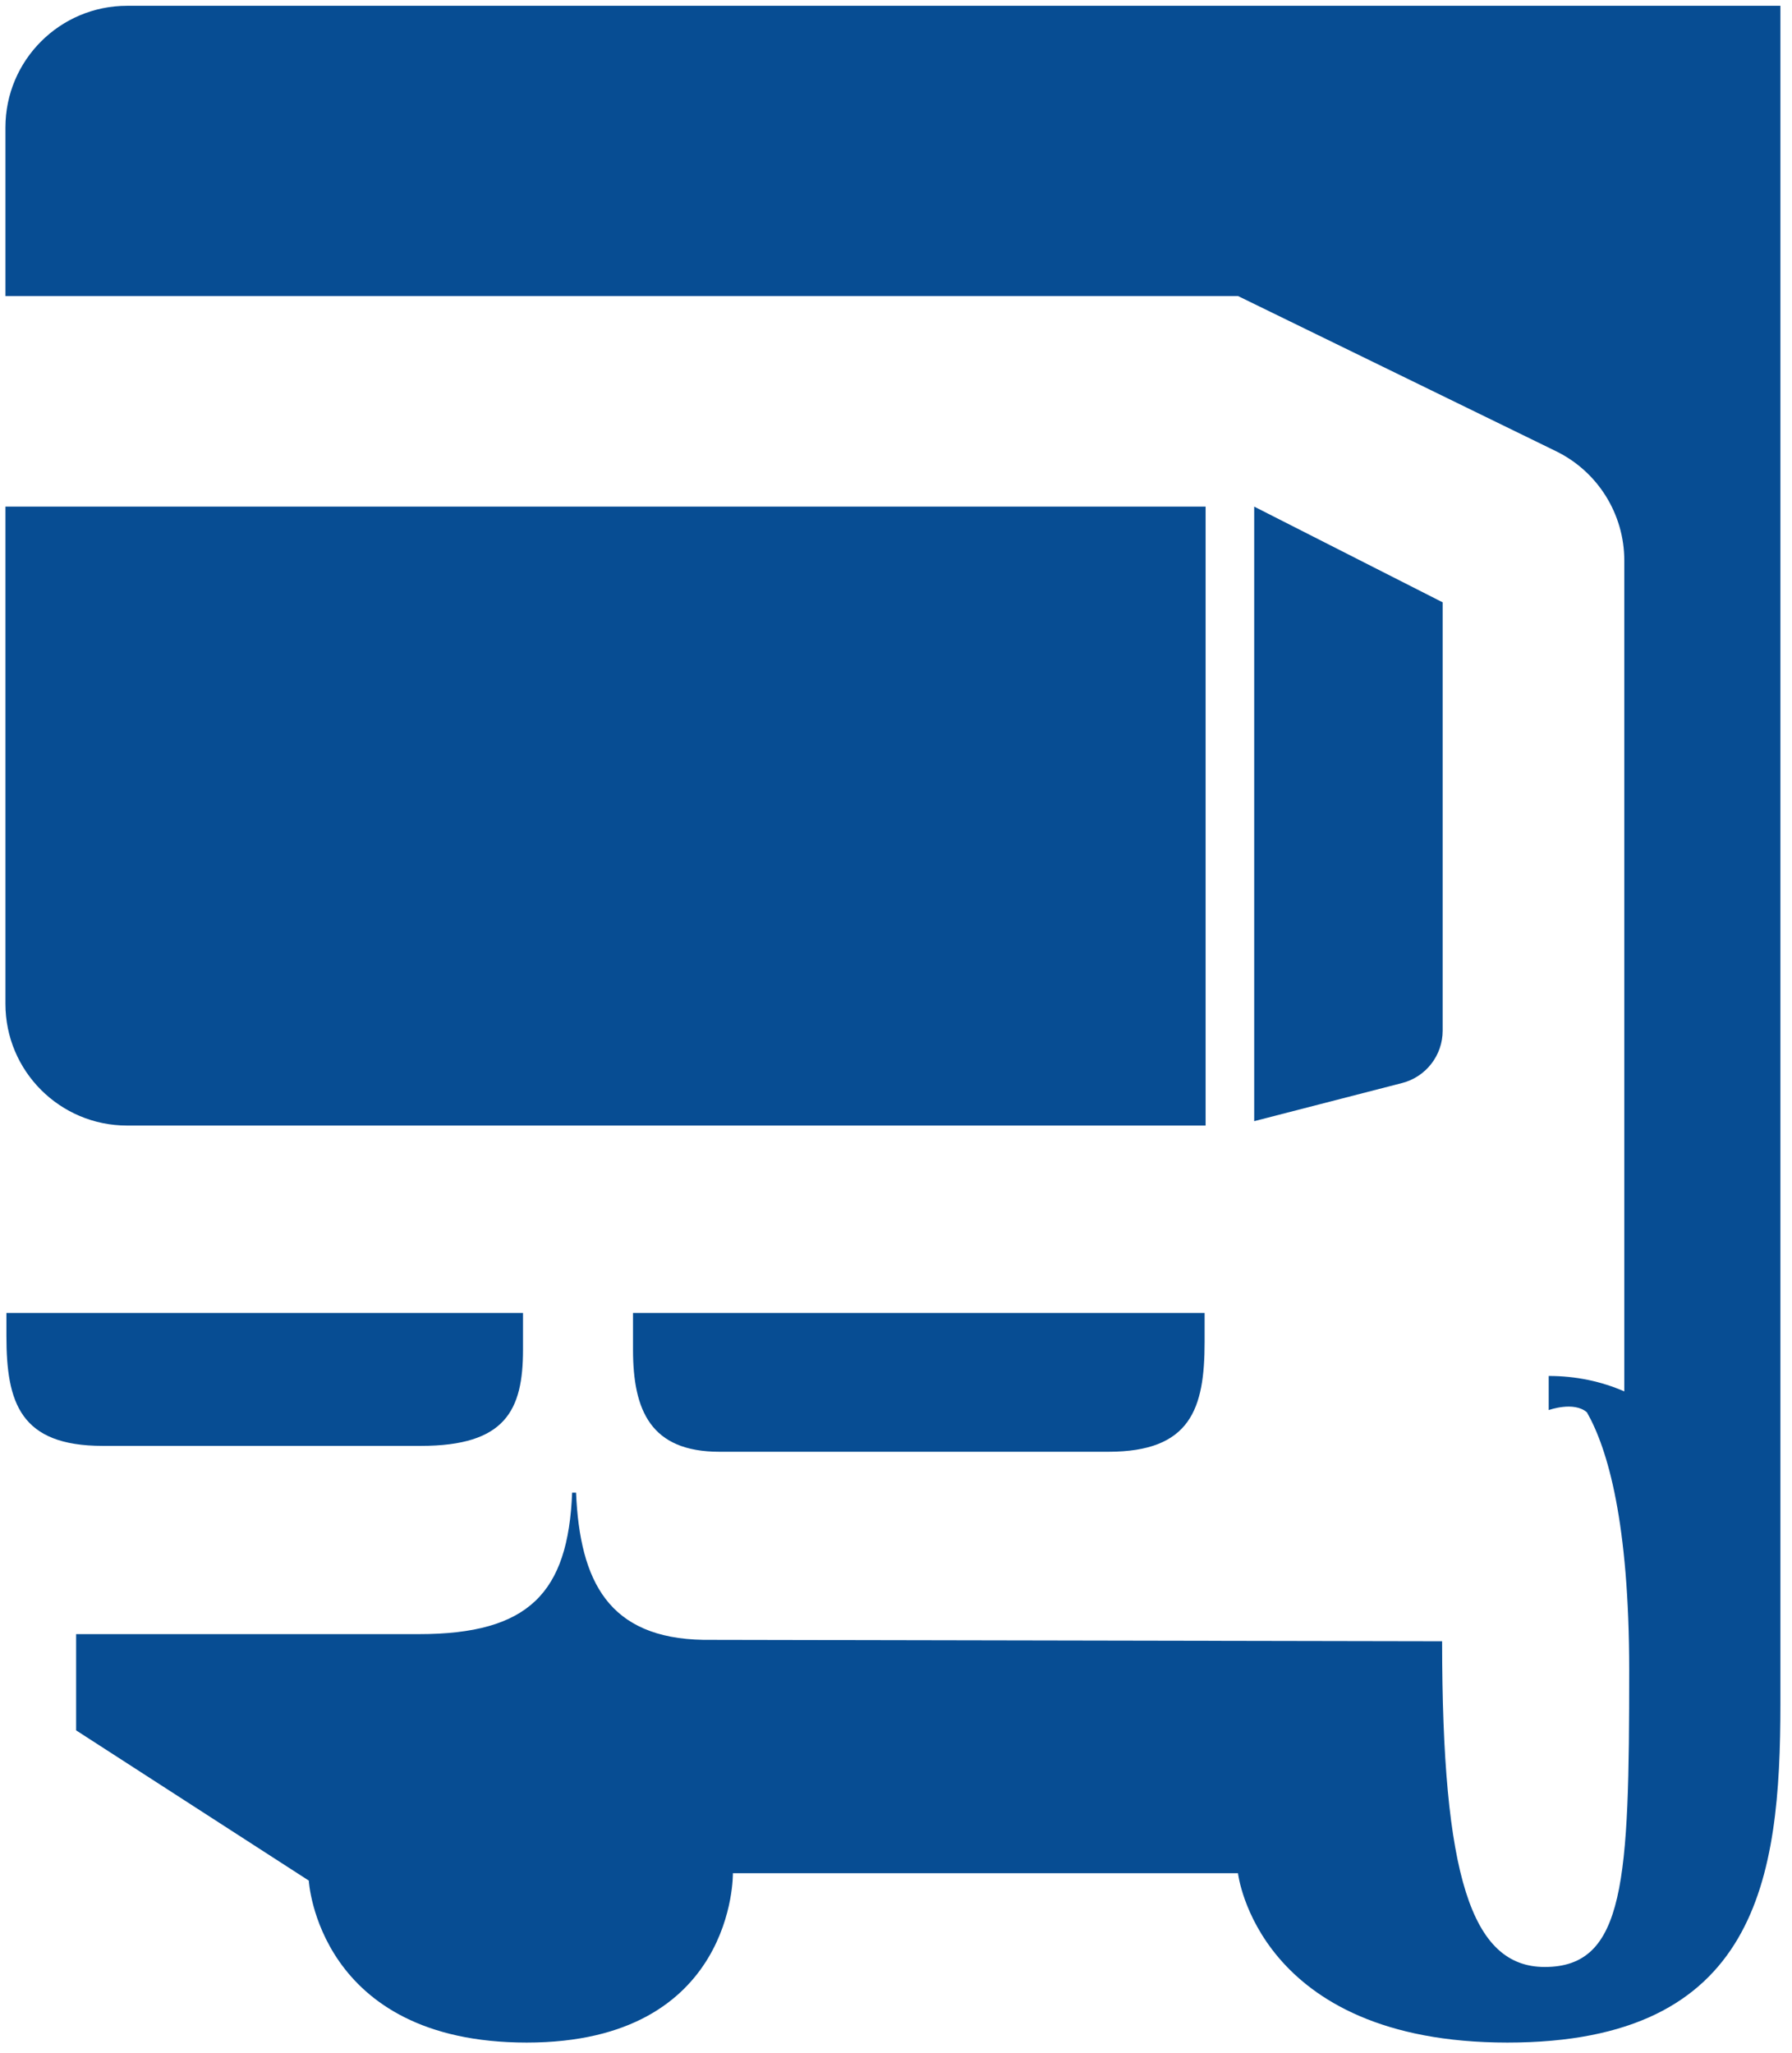
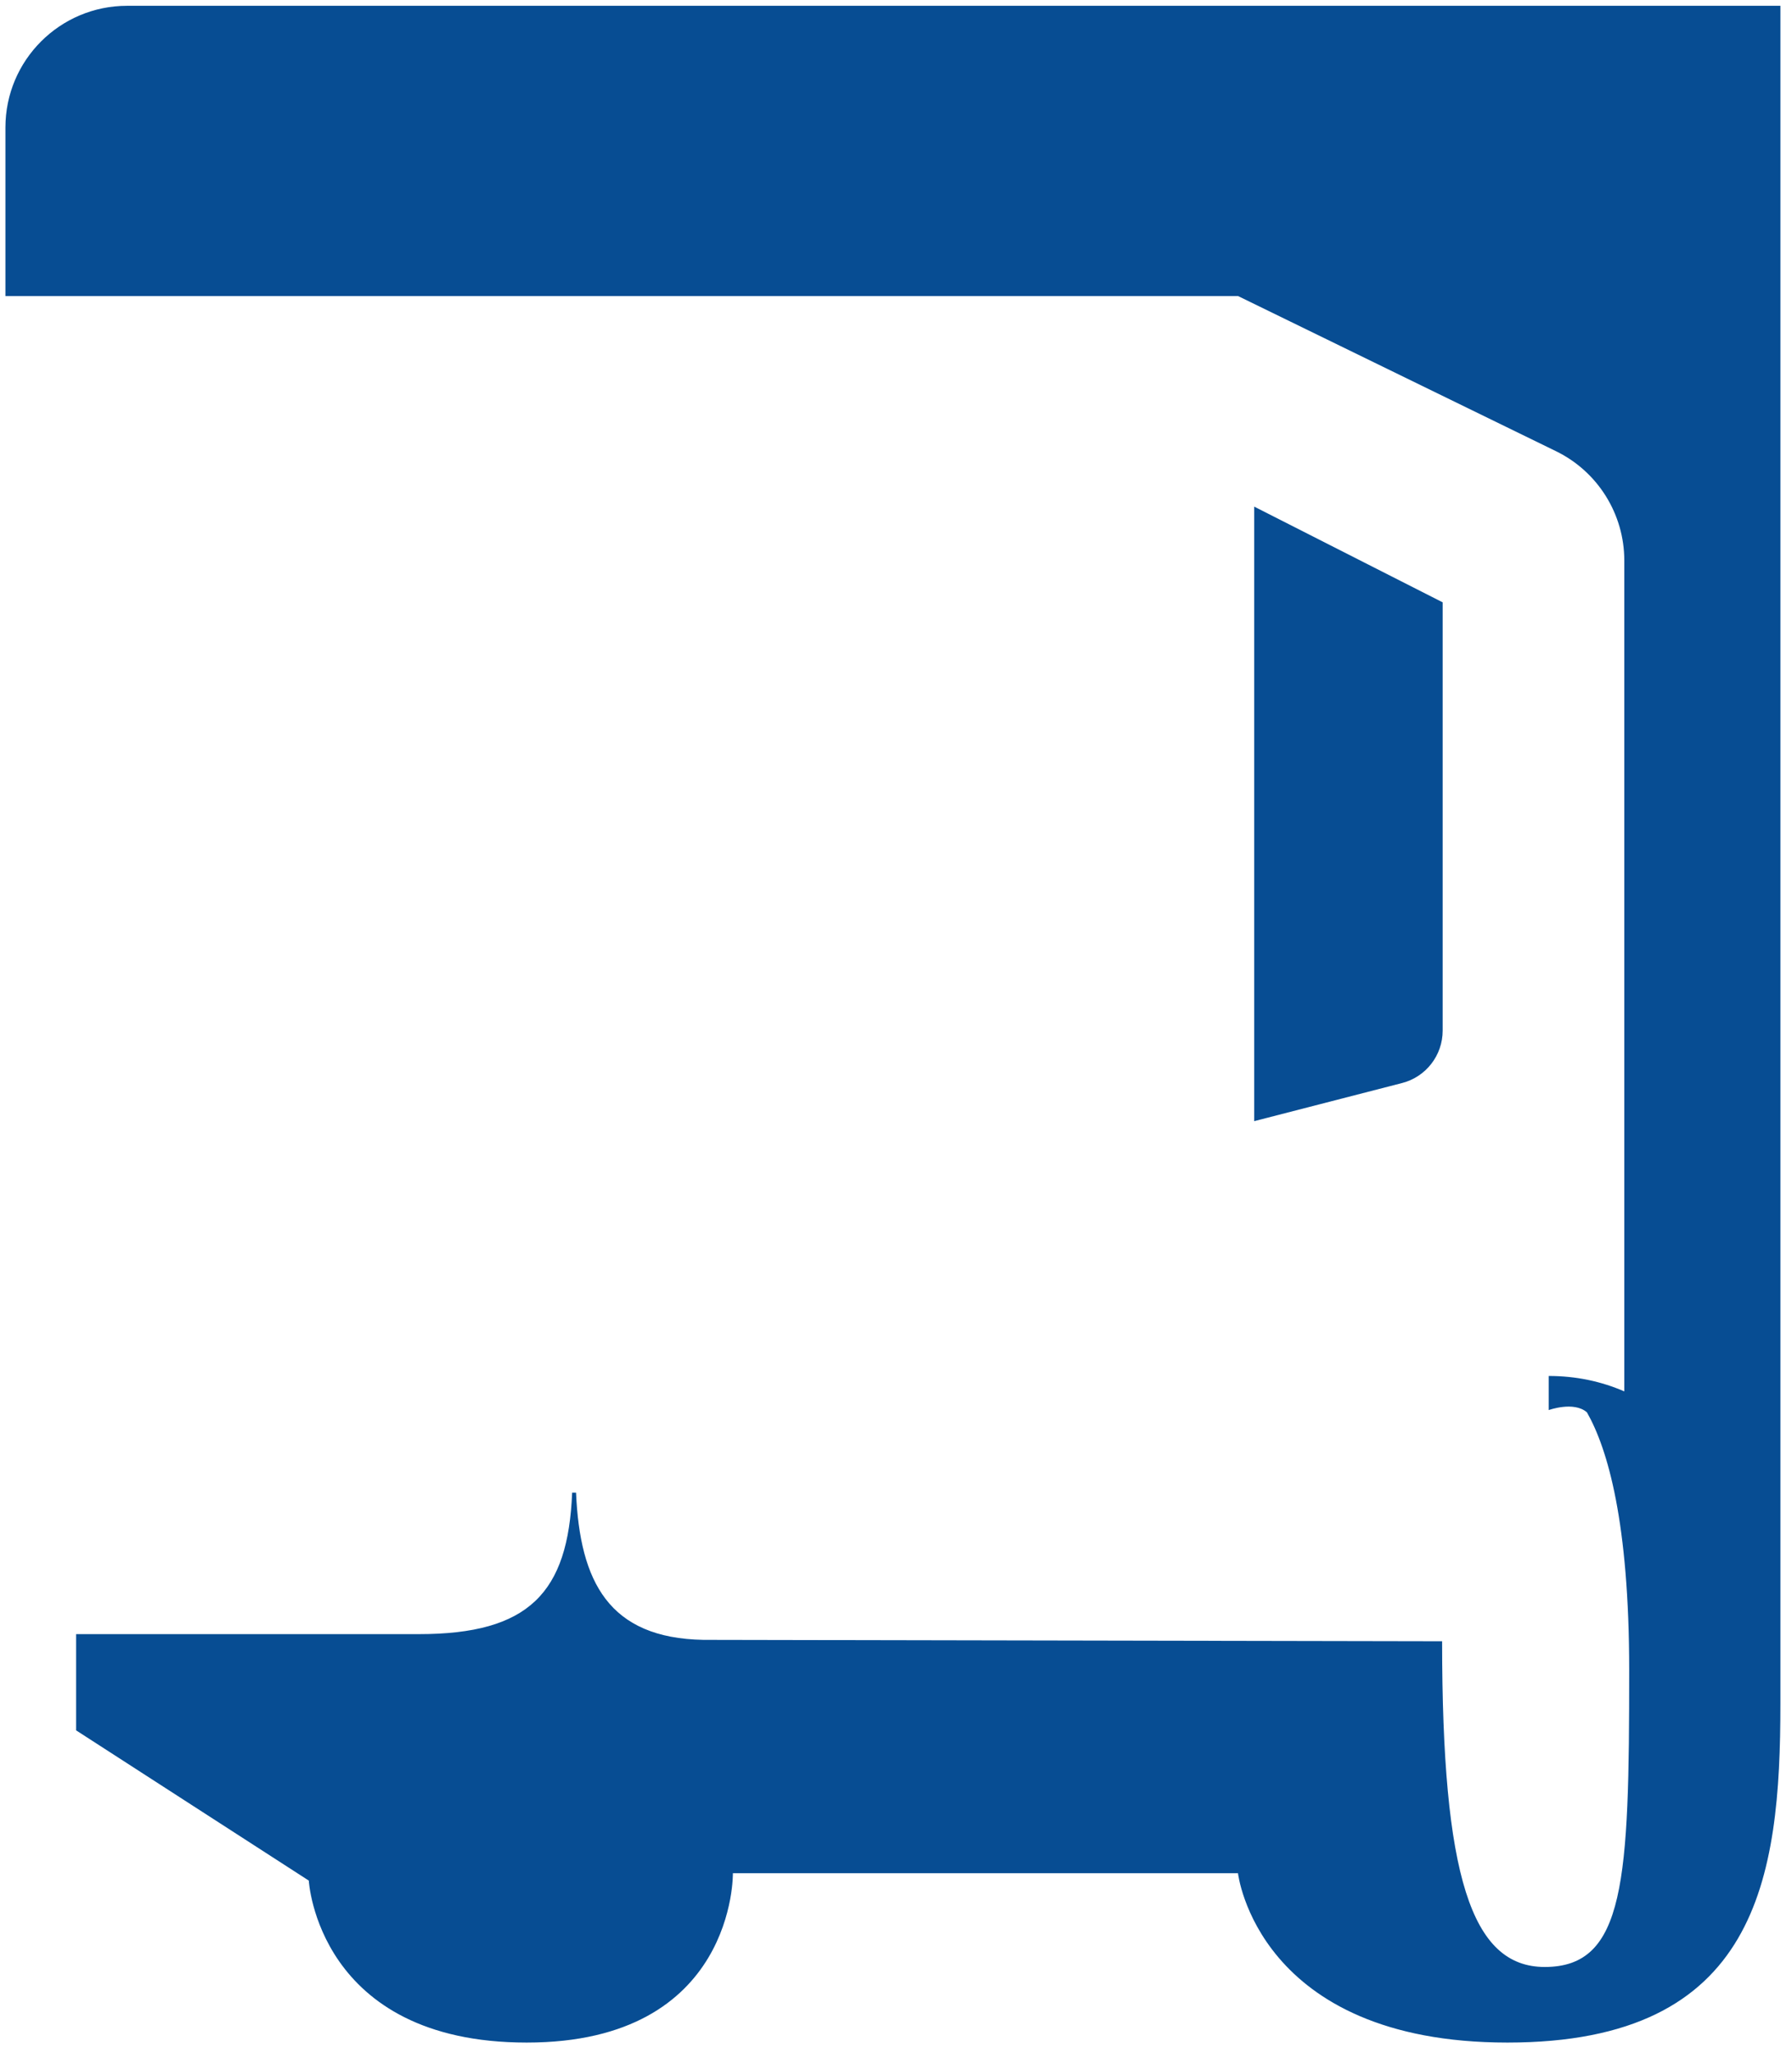
<svg xmlns="http://www.w3.org/2000/svg" width="100%" height="100%" viewBox="0 0 165 189" version="1.1" xml:space="preserve" style="fill-rule:evenodd;clip-rule:evenodd;stroke-linejoin:round;stroke-miterlimit:1.414;">
  <g>
    <path d="M132.835,94.894l0,-39.435c0,0 -7.786,-3.954 -10.381,-5.272c-1.743,-0.885 -6.973,-3.542 -6.973,-3.542l0,56.582l13.62,-3.511c2.199,-0.568 3.734,-2.551 3.734,-4.822" style="fill:#074d93;fill-rule:nonzero;" />
-     <path d="M11.703,103.633l99.304,0l0,-56.988l-110.507,0l0,45.784c0,6.188 5.016,11.204 11.203,11.204" style="fill:#074d93;fill-rule:nonzero;" />
    <path d="M11.703,0.534c-6.187,0 -11.203,5.016 -11.203,11.203l0,15.519l113.489,0l29.281,14.287c3.848,1.878 6.289,5.786 6.289,10.069l0,76.496c-2.117,-0.919 -4.442,-1.42 -6.961,-1.42l0,3.141c0,0 2.321,-0.845 3.522,0.211c1.913,3.372 3.89,10.128 3.89,23.765c0,19.345 -0.362,27.299 -7.774,27.299c-6.779,0 -9.452,-8.425 -9.452,-29.989l-68.014,-0.129c-8.722,-0.154 -11.374,-5.355 -11.73,-13.551l-0.361,0c-0.363,9.224 -3.98,13.023 -14.108,13.023l-31.561,0l0,8.861l21.422,13.831c0,0 0.815,14.914 20.068,14.914c19.252,0 18.982,-15.593 18.982,-15.593l46.507,0c0,0 1.762,15.593 24.812,15.593c23.05,0 25.131,-15.095 25.131,-31.185l0,-156.345l-152.229,0Z" style="fill:#074d93;fill-rule:nonzero;" />
-     <path d="M38.752,133.125c7.777,0 9.405,-3.255 9.405,-8.862l0,-3.376l-47.567,0l0,2.11c0,6.149 1.266,10.128 8.862,10.128l29.3,0Z" style="fill:#074d93;fill-rule:nonzero;" />
-     <path d="M66.243,133.667l35.812,0c7.595,0 8.861,-3.979 8.861,-10.128l0,-2.652l-52.631,0l0,3.375c0,5.607 1.628,9.405 7.958,9.405" style="fill:#074d93;fill-rule:nonzero;" />
  </g>
</svg>